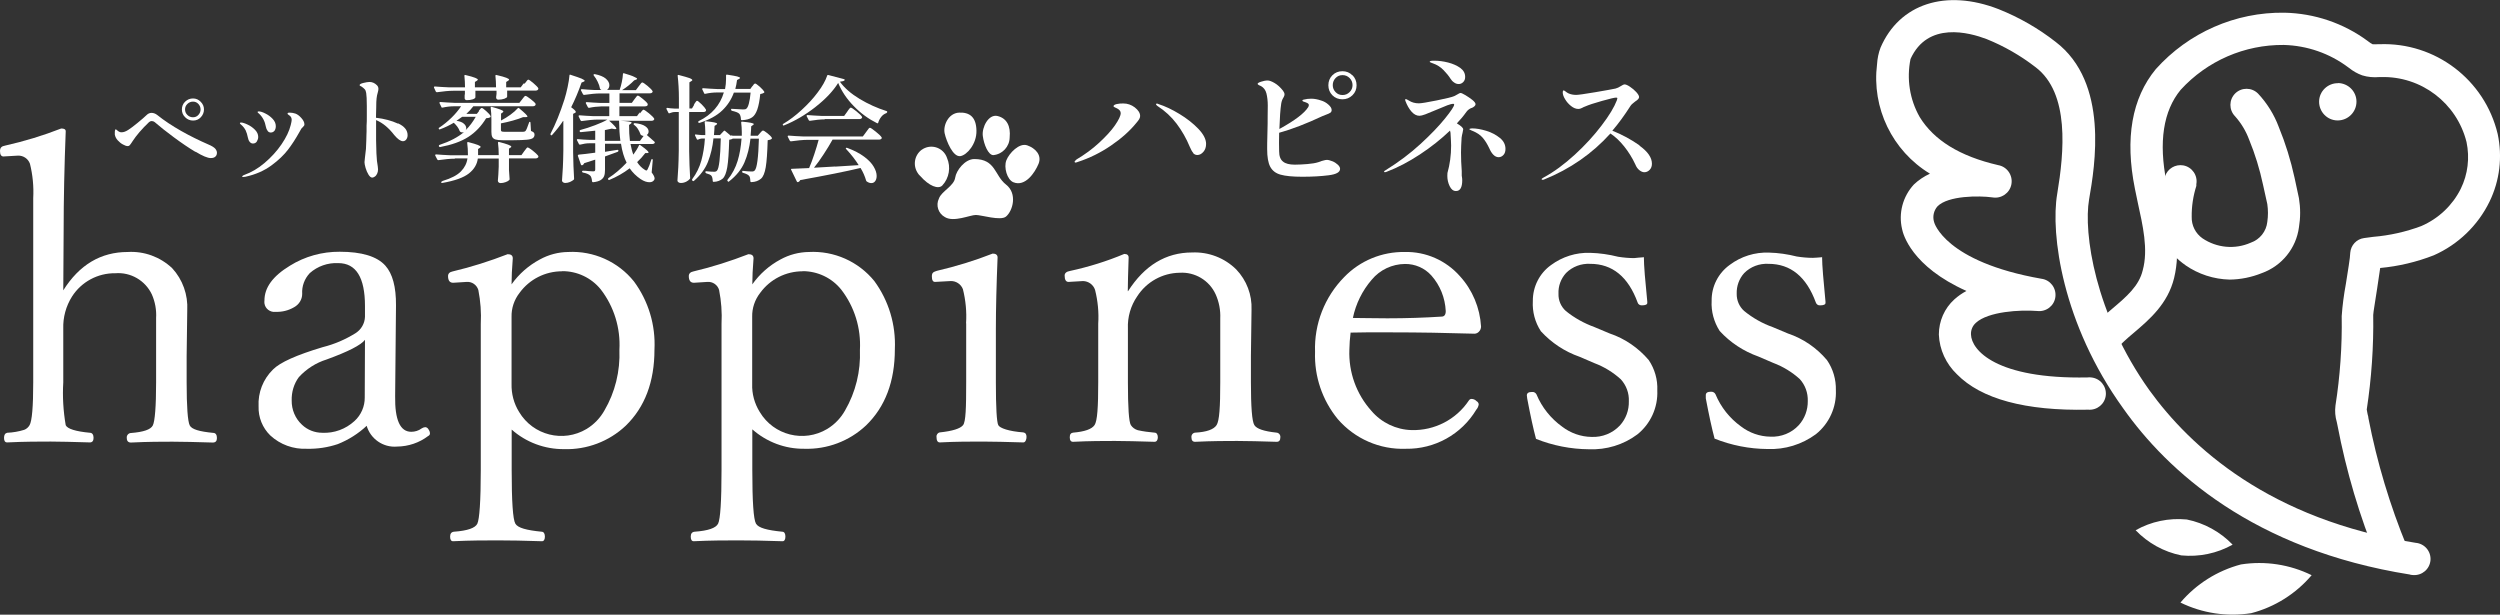
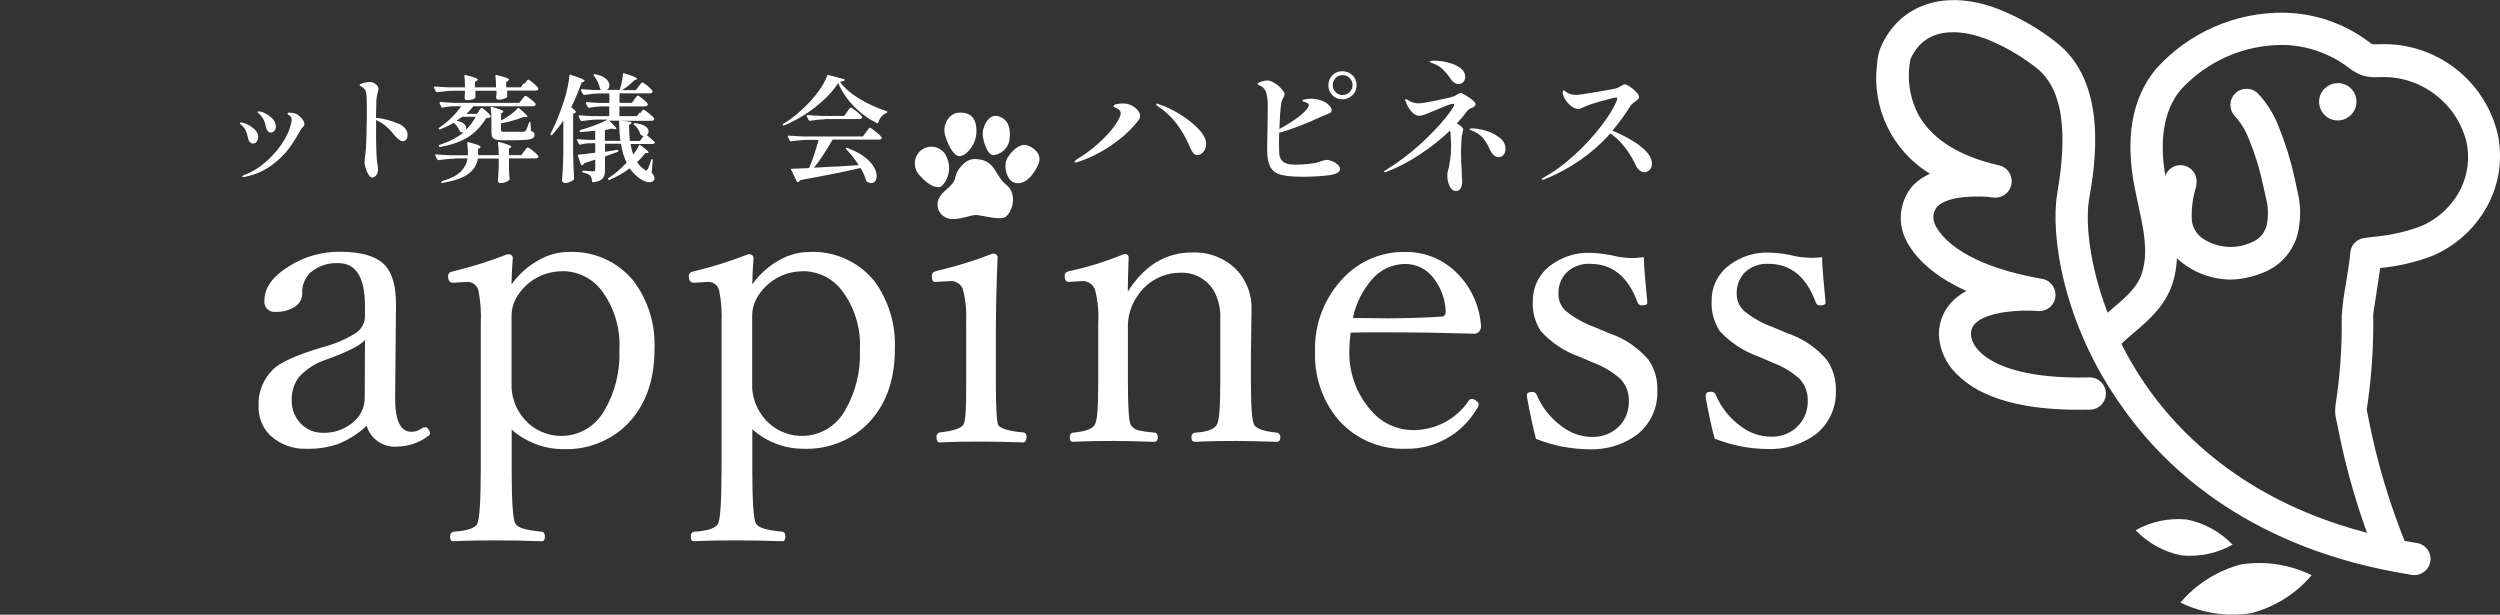
<svg xmlns="http://www.w3.org/2000/svg" id="_レイヤー_2" data-name="レイヤー 2" viewBox="0 0 204.67 50.32">
  <rect x="0" y="0" width="204.67" height="50.32" fill="#333333" stroke="none" />
  <defs>
    <style>
      .cls-1 {
        fill: #fff;
      }
    </style>
  </defs>
  <g id="_レイヤー_1-2" data-name="レイヤー 1">
    <g>
      <g>
-         <path class="cls-1" d="M16.01,12.44c-.57-.34-1.17-.75-1.79-1.21s-1.14-.87-1.54-1.22c-.09-.07-.18-.1-.26-.1s-.15.03-.22.09c-.59.56-1.03,1.08-1.34,1.55-.03.04-.07.12-.14.21-.07.1-.12.16-.15.17-.03.02-.07.03-.12.03-.1,0-.22-.04-.38-.13-.16-.08-.3-.2-.43-.34-.13-.14-.21-.3-.24-.47,0-.04,0-.1,0-.16,0-.08,0-.15.02-.2s.04-.08.06-.08c.01,0,.04.02.08.06s.08.07.12.1c.08.06.16.09.27.09.16,0,.34-.06.54-.19.15-.09.4-.28.76-.57.35-.29.6-.5.75-.65.12-.12.26-.18.41-.18s.32.06.47.18c.56.45,1.21.88,1.95,1.3.74.42,1.48.78,2.21,1.1.29.12.48.24.58.35.09.11.14.22.14.33,0,.15-.05.26-.14.33-.09.08-.21.11-.37.11-.25,0-.67-.17-1.24-.52ZM15.16,9.6c-.18-.17-.27-.39-.27-.64s.09-.47.27-.64c.18-.17.39-.26.64-.26s.45.09.63.27c.18.18.27.39.27.63s-.09.46-.26.64-.38.27-.63.27-.47-.09-.64-.26ZM16.24,9.41c.12-.13.18-.28.18-.45s-.06-.32-.18-.45c-.12-.13-.27-.19-.44-.19s-.33.06-.46.19c-.13.13-.19.27-.19.45s.06.32.19.45.28.19.46.19.32-.06.44-.19Z" />
        <path class="cls-1" d="M20.43,11.6c-.07-.09-.11-.21-.14-.35-.04-.21-.1-.41-.18-.58-.09-.17-.21-.33-.38-.47-.06-.04-.09-.08-.09-.11,0-.04.03-.06.09-.06.11,0,.29.05.52.16.23.1.44.25.62.43.18.18.27.38.27.59,0,.13-.04.25-.11.37-.07.11-.18.17-.32.17-.11,0-.2-.05-.27-.14ZM19.82,14.44s.06-.08.18-.12c.56-.2,1.12-.52,1.66-.98.54-.46,1.01-.97,1.39-1.53s.63-1.08.75-1.57c.05-.2.08-.34.08-.42,0-.15-.05-.26-.15-.34-.03-.03-.07-.06-.12-.09-.05-.03-.07-.06-.07-.09,0-.06.06-.08.18-.08.16,0,.32.03.47.08.16.06.32.18.48.36.16.18.25.35.25.51,0,.05,0,.09-.03.12-.02.03-.05.07-.1.12-.06.05-.11.1-.13.14-.06.1-.12.2-.17.3-.28.5-.58.97-.91,1.4-.33.43-.78.87-1.37,1.3-.59.43-1.29.74-2.12.92l-.17.02c-.07,0-.1-.02-.1-.05ZM21.91,10.71c-.07-.09-.12-.2-.14-.32-.08-.45-.27-.82-.58-1.1-.07-.04-.1-.08-.1-.11,0-.04.03-.06.09-.06.13,0,.31.05.54.17.23.11.43.26.6.44.17.18.26.38.26.6,0,.16-.04.28-.11.38-.08.09-.18.14-.3.14-.1,0-.19-.04-.26-.13Z" />
        <path class="cls-1" d="M32.59,10.1c.52.24.78.56.78.97,0,.14-.04.25-.11.35-.07.09-.16.14-.27.14-.2,0-.43-.17-.71-.5-.23-.3-.47-.55-.71-.75s-.5-.36-.78-.48v.12c0,.69,0,1.2,0,1.55.01.85.04,1.4.07,1.67.06.37.09.6.09.7,0,.14-.03.26-.08.36-.05.1-.11.18-.19.23-.08.05-.14.08-.2.08-.11,0-.21-.08-.31-.24s-.18-.35-.24-.55c-.06-.21-.09-.37-.09-.47,0-.04.01-.18.04-.41.04-.33.06-.56.08-.68.01-.19.02-.44.03-.75,0-.31.02-.54.02-.69v-.46c.02-.2.02-.48.02-.85v-.76c0-.52-.02-.88-.05-1.06-.02-.14-.06-.25-.13-.32-.07-.08-.16-.15-.28-.23-.02,0-.05-.02-.08-.04-.04-.02-.05-.04-.05-.06,0-.07.1-.13.31-.18.21-.05.37-.08.5-.08.23,0,.43.09.61.27.08.08.12.18.12.3,0,.08-.02.18-.05.28-.05.16-.08.32-.1.49-.02.17-.03.42-.03.76l-.02.83c.68.08,1.28.24,1.8.48Z" />
        <path class="cls-1" d="M42.96,6.84s.06-.08.1-.13c.03-.05.07-.09.1-.13.04-.04.07-.06.09-.06.05,0,.19.09.41.28s.36.33.41.42c0,.01,0,.03,0,.05,0,.04-.02.08-.07.11-.05.03-.11.04-.18.04h-2.3v.18c0,.07,0,.12,0,.17s0,.08,0,.1v.04c0,.06-.07.11-.22.17-.15.05-.31.08-.5.08-.09,0-.16-.05-.18-.14,0-.04,0-.07,0-.09l.03-.25v-.25h-1.73v.2c0,.08,0,.14,0,.18s0,.08,0,.1v.05c0,.06-.07.12-.21.17-.15.05-.31.07-.5.07-.09,0-.15-.05-.17-.14,0-.04,0-.07,0-.09,0-.03,0-.07,0-.11s0-.1.02-.17v-.26h-.92c-.4,0-.86.05-1.36.12h-.03s-.05-.02-.07-.05l-.15-.33s0-.02,0-.04c0-.03.02-.05.07-.05.33.03.72.05,1.16.07h1.31c0-.32-.02-.64-.05-.94,0-.06.03-.09.08-.07.39.09.65.17.8.23s.22.11.22.15c0,.03-.03.05-.08.09l-.16.1v.44h1.73c0-.32-.02-.64-.05-.94,0-.06.03-.09.08-.07.4.09.67.17.82.23s.22.11.22.15c0,.03-.03.05-.08.09l-.16.1v.44h1.19l.23-.31ZM37.26,12.99c-.41,0-.86.05-1.36.12h-.03s-.05-.02-.07-.05l-.17-.33s0-.02,0-.04c0-.03.02-.05.07-.05.35.03.73.05,1.16.07h1.45c0-.38-.02-.71-.06-1.01,0-.06.03-.08.08-.07.39.1.65.18.8.24.15.06.22.11.22.16,0,.02-.02.04-.07.08l-.14.09v.5h1.69c0-.38-.02-.71-.06-1.01,0-.06.03-.08.08-.07.67.17,1.01.3,1.01.39,0,.03-.02.05-.06.07l-.13.09v.53h1.02l.22-.31s.06-.08.1-.13c.03-.05.07-.09.1-.13.03-.04.06-.06.09-.06.04,0,.13.05.28.16.14.11.28.22.41.34.13.12.19.2.19.25,0,.05-.03.09-.08.11-.04.03-.1.04-.16.04h-2.17v.96c.02.27.03.51.05.72,0,.04,0,.07-.03.09-.05.06-.15.12-.29.17-.14.05-.28.08-.41.08-.08,0-.13-.02-.17-.06-.04-.04-.06-.08-.06-.13.03-.28.05-.67.07-1.15v-.67h-1.71c-.06.47-.3.88-.73,1.22s-1.15.6-2.18.78h-.03s-.05-.02-.07-.05v-.02s.05-.06.14-.1c.7-.21,1.19-.47,1.49-.78.3-.31.48-.66.53-1.06h-1.03ZM39.2,9.07s.04-.06.08-.1c.04-.04.06-.08.09-.1.03-.02.05-.03.08-.03.05,0,.17.09.36.26.19.17.31.3.35.4.02.03.01.06-.02.1-.06.04-.17.07-.34.08-.39.64-.87,1.15-1.46,1.53s-1.36.65-2.31.83h-.02s-.06-.02-.08-.06h0s0-.03,0-.05c0-.04.02-.06.06-.07.84-.28,1.5-.63,1.99-1.04-.04.01-.08.02-.11.02-.06,0-.12-.01-.17-.04-.01,0-.04-.03-.07-.08-.04-.11-.1-.23-.19-.35-.09-.12-.19-.23-.29-.32-.35.21-.73.39-1.13.54-.04.02-.08,0-.09-.04-.03-.04-.02-.08.03-.1.35-.23.68-.5,1-.81.32-.31.58-.63.79-.94h-.56c-.32,0-.64.04-.96.11-.05.01-.08,0-.09-.04l-.16-.33s0-.02,0-.04c0-.03.02-.05.07-.05.35.03.73.05,1.16.07h5.31l.22-.28s.06-.07.1-.13c.04-.05.08-.09.1-.12.03-.03.06-.04.08-.04.06,0,.2.09.42.26s.36.3.41.39c0,.01,0,.03,0,.05,0,.04-.02.08-.07.11-.05.03-.1.04-.17.04h-4.86c-.17.23-.36.43-.57.62h.86l.18-.23ZM37.84,9.56c-.17.12-.32.23-.47.33.28.04.48.12.61.24.13.11.19.24.19.37,0,.04-.01.09-.04.15.32-.32.59-.68.82-1.09h-1.11ZM41.03,9.86c.26-.13.51-.29.76-.47.25-.18.45-.36.6-.53.02-.04.06-.04.11,0,.25.21.43.37.53.47.1.1.15.17.15.21,0,.03-.04.05-.13.05h-.23c-.22.09-.5.19-.83.28-.33.09-.65.17-.98.23v.54c0,.06.02.1.06.12.04.02.12.03.26.03h.8c.39,0,.63,0,.7,0,.09,0,.16-.03.2-.08.06-.07.15-.29.28-.67,0-.04.03-.07.07-.07.03,0,.05.03.05.08l.04.67c.11.04.19.09.23.13.04.04.06.1.06.18,0,.12-.05.21-.14.28-.09.06-.26.11-.51.13s-.6.04-1.06.04h-.9c-.26,0-.45-.02-.58-.06-.13-.04-.22-.11-.27-.21-.05-.1-.07-.24-.07-.42v-1.01c0-.35-.02-.67-.06-.96,0-.06.03-.08.09-.07.63.17.95.29.95.38,0,.02-.02.04-.06.08l-.13.09v.58Z" />
        <path class="cls-1" d="M46.09,9.91c-.24.37-.54.75-.9,1.15-.03.03-.07.03-.1,0h0s-.04-.07-.02-.11c.41-.78.79-1.72,1.14-2.81.09-.3.18-.63.26-1.01.08-.38.13-.69.15-.95,0-.03,0-.04.02-.06s.04-.01.06,0c.44.14.75.25.92.32.17.08.25.14.25.18,0,.02-.03.04-.09.07l-.17.07c-.25.72-.53,1.39-.85,2.02.25.18.38.31.38.38,0,.02,0,.04-.02.05s-.04.03-.06.04l-.14.07v3.14c.01.79.04,1.51.08,2.17,0,.04-.01.07-.04.09-.07.06-.17.12-.3.18-.13.05-.26.08-.38.08-.08,0-.14-.02-.19-.06s-.08-.08-.08-.13c.02-.37.05-.73.07-1.09.02-.35.03-.81.04-1.38v-2.42ZM52.38,9.3s.05-.07.1-.13c.05-.06.09-.11.12-.14.03-.03.06-.05.08-.05.06,0,.2.1.44.29.23.19.38.34.43.43.02.03.02.06,0,.09-.04.07-.11.1-.23.1h-2.53c.61.03.92.08.92.15,0,.03-.02.05-.07.09l-.14.1c0,.48.02.92.07,1.31h.82l.3-.41c-.08-.01-.14-.03-.2-.07-.03-.01-.04-.04-.06-.08-.04-.13-.11-.26-.2-.41s-.21-.27-.33-.36c-.02-.01-.03-.03-.03-.05,0-.02,0-.03.01-.04.02-.03.06-.04.09-.04.38.04.66.12.85.25.19.13.28.27.28.43,0,.13-.05.22-.15.29.37.32.58.51.63.55.03.04.04.08.02.1-.04.06-.11.09-.22.09h-1.76c.06.32.13.61.23.87.2-.28.36-.53.46-.76.03-.05.07-.06.11-.02.25.18.43.32.53.41s.15.16.15.19c0,.03-.03.05-.09.05h-.18c-.21.28-.43.52-.67.74.17.27.38.48.64.64.05.03.09.05.11.05.04,0,.08-.04.11-.1.09-.17.19-.43.3-.78.01-.04.03-.06.06-.06.04,0,.06.03.06.09l-.09,1.01c.16.21.24.37.24.49,0,.03,0,.06-.02.09,0,.01-.02.04-.05.08-.09.1-.21.14-.35.14-.22,0-.46-.08-.73-.26-.35-.24-.65-.53-.89-.88-.51.39-1.06.7-1.66.95-.05.02-.08,0-.1-.03v-.02s-.02-.08.02-.1c.52-.33,1.01-.75,1.49-1.26-.21-.42-.37-.94-.46-1.55h-1.31v.66l.55-.09c.2-.03.36-.05.46-.07h.02s.03,0,.05.02.02.02.02.04h0c0,.05-.02.08-.06.1l-.85.31-.19.07v1.09c0,.21-.02.38-.07.51s-.14.24-.28.33c-.14.09-.35.15-.62.18h-.02s-.07-.02-.07-.07c-.02-.23-.07-.39-.15-.47-.11-.11-.31-.2-.59-.25-.05-.01-.08-.04-.08-.08,0-.04.02-.07.06-.07.14,0,.3,0,.49.03l.36.02c.07,0,.12-.01.14-.04s.03-.07.03-.12v-.8l-.9.29c-.04.09-.1.15-.17.17,0,0-.02,0-.04,0-.03,0-.04-.02-.06-.05l-.25-.72v-.04s.01-.04.06-.06c.31-.02.76-.08,1.36-.16v-.77h-.46c-.25,0-.51.04-.77.11-.05.01-.08,0-.1-.04l-.17-.33v-.04s.02-.05.07-.04c.3.03.61.05.93.06h.5v-.75c-.32.04-.72.08-1.19.12-.05,0-.08-.02-.08-.07h0s0-.03,0-.05c0-.03.02-.05.06-.06.38-.1.78-.23,1.2-.39s.76-.31,1.01-.46h-.76c-.39,0-.84.05-1.34.12h-.03s-.05-.02-.07-.05l-.16-.33s0-.02,0-.04c0-.03.02-.05.07-.05.35.03.73.05,1.16.07h1.28v-.8h-.62c-.36.01-.71.05-1.03.12h-.03s-.05-.02-.07-.05l-.17-.33s0-.02,0-.04c0-.03.02-.05.07-.05.35.03.73.05,1.16.07h.7v-.78h-.74c-.39,0-.83.05-1.32.12h-.03s-.05-.02-.07-.05l-.17-.33s0-.02,0-.04c0-.03.02-.05.08-.05.3.03.65.05,1.04.07h.56s-.04-.03-.06-.04c-.02-.01-.04-.04-.06-.08-.03-.18-.09-.36-.19-.56-.09-.19-.2-.36-.32-.51-.03-.04-.03-.07,0-.09.03-.02.06-.02.09-.02.4.08.7.2.9.37.19.17.29.35.29.53s-.07.31-.2.39h1.04c.07-.2.13-.41.18-.65s.08-.46.09-.65c.01-.06.04-.08.09-.06.4.12.68.21.83.29.16.07.24.12.24.16,0,.03-.03.05-.08.07l-.16.06c-.27.28-.6.55-.99.8h1.13l.23-.31s.06-.08.1-.13c.04-.05.07-.09.1-.13.04-.04.07-.06.09-.06.06,0,.2.09.43.28s.36.33.41.42c.02.03.02.06,0,.09-.04.07-.11.1-.22.1h-2.48v.78h1.01l.21-.29s.06-.08.1-.13.07-.1.1-.13.05-.04.08-.04c.06,0,.19.09.41.27s.35.31.4.41v.04c0,.05-.01.09-.06.12-.05.03-.11.04-.18.04h-2.08v.8h1.44l.23-.32ZM49.88,9.89c.39.35.58.57.58.64,0,.04-.05.05-.14.04l-.24-.04c-.25.06-.43.1-.56.12v.88h1.27c-.06-.45-.1-1-.11-1.65h-.8Z" />
-         <path class="cls-1" d="M56.8,8.58s.05-.08.09-.14.07-.11.1-.14c.03-.03.05-.05.08-.05.05,0,.17.1.37.29.19.19.31.34.36.44,0,.03,0,.06,0,.09-.04.07-.11.1-.22.1h-1.16v3.21c.01.78.04,1.51.08,2.18,0,.04,0,.07-.03.09-.06.08-.16.16-.3.23-.15.07-.29.1-.43.1-.08,0-.15-.02-.2-.06s-.08-.08-.08-.13c.03-.37.05-.73.07-1.09.02-.35.03-.81.04-1.38v-3.15h-.31c-.15,0-.29.04-.45.1-.04.02-.08,0-.09-.04l-.16-.31v-.04s.02-.06.07-.05c.13.03.33.04.61.06h.34v-.83c0-.7-.04-1.31-.1-1.85v-.02c0-.05.03-.07.09-.05.42.11.71.19.87.25.16.06.24.12.24.17,0,.02-.03.05-.08.08l-.16.1v2.14h.21l.19-.32ZM59.94,11.11h.79c0-.06,0-.16,0-.3,0-.26-.02-.51-.05-.77,0-.06.03-.09.08-.08.63.06.95.12.95.2,0,.03-.02.05-.07.08l-.14.1c0,.15-.02.41-.05.77h.59l.18-.21s.05-.05.08-.09c.03-.04.06-.07.09-.09s.05-.03.08-.03c.06,0,.18.08.37.23.19.15.3.27.35.36.02.03.01.06-.02.09-.07.06-.18.09-.32.11-.03,1-.08,1.74-.16,2.21-.08.47-.21.79-.39.94-.2.17-.46.27-.79.28-.05,0-.08-.03-.08-.08,0-.11-.02-.21-.03-.28s-.05-.13-.09-.17c-.07-.08-.23-.16-.48-.23-.04,0-.07-.04-.07-.08h0c0-.07.03-.09.08-.08.27.03.5.05.69.05.07,0,.12,0,.16-.02.04-.01.07-.03.1-.07.18-.18.3-1.05.34-2.6h-.69c-.08.71-.24,1.36-.49,1.94s-.67,1.1-1.26,1.56c-.03.04-.07.04-.1,0l-.03-.03s-.03-.07,0-.1c.39-.47.66-.99.83-1.55.17-.56.27-1.16.32-1.82h-.72c-.06.04-.16.08-.29.09-.03,1.04-.08,1.79-.16,2.25-.08.46-.2.77-.37.93-.19.16-.44.26-.74.27-.05,0-.08-.03-.08-.08-.01-.21-.05-.35-.11-.42-.06-.08-.2-.14-.42-.2-.04-.02-.07-.05-.07-.08v-.02c0-.06.03-.08.08-.07.28.03.48.04.62.04.06,0,.11,0,.15-.02.04-.01.07-.04.1-.07.17-.18.27-1.06.31-2.64h-.6c-.07.7-.22,1.33-.45,1.92-.23.58-.62,1.1-1.15,1.56-.04.03-.07.03-.1,0l-.04-.04s-.03-.07,0-.1c.35-.47.6-.98.75-1.53.15-.55.25-1.15.29-1.8h-.25c-.11.01-.22.04-.31.09-.05.02-.09,0-.1-.03l-.15-.31s0-.03,0-.05c0-.03.02-.04.07-.03.11.02.27.03.49.05h.28c0-.06,0-.16,0-.29,0-.27-.02-.52-.05-.76,0-.06.03-.09.09-.08.62.06.93.12.93.2,0,.03-.02.05-.07.09l-.14.09c0,.13-.02.38-.05.75h.49l.32-.34s.07-.05.1,0l.5.42v-.04s.03-.03.08-.03ZM61.58,7.08s.05-.05.08-.1c.03-.05.06-.09.09-.11s.05-.03.08-.03c.05,0,.17.09.37.26.19.17.31.31.37.41.02.04,0,.07-.03.09-.08.05-.18.08-.3.1-.05.52-.13.94-.24,1.26-.11.31-.25.53-.43.65-.2.14-.47.21-.83.23-.05,0-.08-.03-.08-.08-.01-.21-.06-.36-.14-.45-.1-.1-.3-.17-.6-.24-.04-.02-.07-.05-.07-.09,0-.06.03-.08.08-.07.49.03.78.05.89.05.08,0,.13,0,.17-.01.04,0,.08-.03.11-.05.08-.06.15-.2.21-.43.06-.23.11-.53.14-.89h-1.37c-.2.56-.52,1.05-.96,1.47-.44.42-1.06.76-1.85,1.01h-.03s-.06-.01-.08-.04c0,0,0-.02,0-.04,0-.03.02-.05.05-.07,1.06-.52,1.74-1.3,2.05-2.34h-.56c-.32,0-.64.04-.96.11-.05.01-.08,0-.09-.04l-.16-.33s0-.02,0-.04c0-.03.02-.05.07-.05.35.03.73.05,1.16.07h.64c.05-.27.08-.54.08-.82,0-.13,0-.23,0-.28,0-.06.03-.09.08-.08.41.06.68.11.84.15.15.04.23.09.23.12,0,.02-.03.04-.08.08l-.17.09c-.03.25-.08.5-.14.73h1.23l.17-.24Z" />
        <path class="cls-1" d="M66.76,8.76c-.82.64-1.68,1.15-2.58,1.51-.04.02-.08,0-.09-.04-.02-.04,0-.07.03-.09.51-.3,1.01-.68,1.51-1.14.5-.46.94-.93,1.31-1.43.38-.5.64-.96.78-1.38,0-.04.04-.06.09-.05l1.29.34s.04.02.05.03,0,.04,0,.06c-.06.06-.19.1-.39.12.38.52.92.99,1.62,1.41.7.42,1.43.75,2.19.99.04,0,.07.03.07.08h0s-.04.08-.07.09c-.17.06-.31.16-.42.3s-.2.3-.25.48c0,.03-.02.04-.03.05s-.04,0-.06,0c-.7-.35-1.34-.81-1.91-1.4-.57-.58-1-1.22-1.28-1.9-.41.66-1.03,1.32-1.85,1.96ZM68.38,13.64c.61-.03,1.25-.07,1.92-.12-.28-.45-.63-.89-1.03-1.32-.04-.04-.04-.07,0-.09.03-.02.06-.02.1,0,.56.21,1.02.45,1.38.72s.62.54.78.82c.16.27.24.52.24.75,0,.18-.04.32-.12.43-.08.11-.19.16-.32.16-.11,0-.23-.04-.35-.12-.03-.01-.05-.04-.07-.08-.1-.35-.25-.7-.46-1.04-1.17.28-2.81.61-4.93.99-.04.08-.1.14-.19.17,0,0-.02,0-.03,0-.03,0-.05-.02-.07-.06l-.46-.95c-.03-.06,0-.08.05-.08.38-.01.85-.03,1.42-.06.15-.34.29-.73.43-1.15.14-.43.26-.81.35-1.16h-.9c-.4,0-.86.05-1.36.12h-.03s-.05-.02-.07-.05l-.17-.33s0-.02,0-.04c0-.03.02-.05.07-.05.35.03.73.05,1.16.07h4.92l.26-.35s.06-.08.11-.15c.05-.07.09-.12.12-.16.03-.03.06-.05.09-.05.06,0,.22.11.48.32s.43.37.48.47c.01.03.02.05,0,.08-.04.07-.12.1-.24.1h-3.78c-.21.39-.46.78-.73,1.2s-.53.78-.79,1.1c.54-.03,1.12-.06,1.74-.1ZM67.53,9.77c-.36,0-.77.05-1.22.12h-.03s-.05-.02-.07-.05l-.17-.33s0-.02,0-.04c0-.03.02-.05.07-.05.35.03.73.05,1.16.07h1.84l.24-.33s.05-.08.1-.15c.05-.07.09-.12.12-.15.03-.03.06-.05.08-.05.06,0,.21.1.46.3.25.2.4.35.46.45.01.03.02.06,0,.08-.04.08-.12.11-.24.11h-2.8Z" />
      </g>
      <g>
        <path class="cls-1" d="M87.96,13.26s.06-.12.18-.21c.67-.4,1.29-.85,1.84-1.36s.99-.98,1.3-1.43c.31-.45.47-.78.47-1,0-.15-.1-.28-.29-.38-.08-.03-.15-.07-.21-.1s-.09-.06-.09-.08c0-.08.09-.14.26-.18.17-.04.35-.05.54-.05.35,0,.66.11.94.32.29.23.44.46.44.71,0,.09-.03.17-.08.26s-.13.18-.22.29c-.54.67-1.24,1.29-2.09,1.87-.85.58-1.76,1.03-2.72,1.34-.08.03-.14.05-.18.05-.05,0-.07-.02-.07-.05ZM97.69,12.52c-.1-.11-.19-.28-.28-.49-.29-.7-.65-1.33-1.08-1.9s-.95-1.05-1.58-1.46c-.07-.06-.11-.1-.11-.13,0-.04.02-.06.07-.06.04,0,.08.01.13.04.54.17,1.11.44,1.72.81s1.13.78,1.55,1.22c.42.44.63.85.63,1.23,0,.26-.07.48-.22.65-.15.17-.31.26-.5.26-.14,0-.26-.06-.35-.17Z" />
        <path class="cls-1" d="M109.08,13.2c.17.07.32.17.44.28s.19.23.19.34c0,.28-.31.45-.94.53s-1.34.12-2.15.12-1.38-.06-1.78-.17c-.4-.11-.68-.33-.85-.65s-.25-.8-.25-1.45c0-.2,0-.62.02-1.27.02-.58.02-1.05.02-1.41,0-.23.01-.52.01-.88,0-.38-.04-.71-.11-.99-.07-.28-.22-.47-.44-.6-.02,0-.08-.03-.16-.07-.08-.04-.12-.08-.12-.12,0-.05.09-.11.28-.17s.36-.1.54-.1c.14,0,.33.07.57.21.24.14.47.35.69.63.08.11.12.21.12.29,0,.06-.01.11-.04.17s-.05.09-.05.1c-.09.14-.15.3-.18.49-.07.46-.12,1.16-.15,2.08,1.26-.69,2.05-1.29,2.36-1.79.03-.06.05-.11.05-.16,0-.07-.03-.12-.1-.16-.06-.04-.17-.08-.32-.13-.03,0-.06-.02-.08-.04-.02-.02-.03-.04-.03-.05,0-.03.03-.06.09-.07.23-.06.44-.08.64-.08.25,0,.52.05.81.15.21.06.41.17.59.33s.27.3.27.45c0,.1-.04.17-.11.22s-.19.1-.35.16l-.28.11c-1.32.62-2.51,1.08-3.56,1.37,0,.19-.01.46-.01.83,0,.32,0,.56.01.69,0,.4.11.68.32.84.2.17.53.25.97.25.32,0,.66-.02,1.03-.05s.66-.08.88-.15c.15-.05.25-.08.28-.1.03,0,.1-.03.19-.05.09-.03.18-.04.25-.04.11,0,.25.04.43.11ZM110.73,6.16c.22.23.33.5.33.82s-.11.6-.34.82c-.23.22-.5.33-.82.33s-.6-.11-.82-.33-.33-.5-.33-.82.11-.6.33-.82.5-.33.82-.33.6.11.82.34ZM110.49,7.54c.16-.16.24-.35.24-.57s-.08-.42-.24-.58-.35-.24-.58-.24-.42.08-.57.24-.23.35-.23.58.08.41.23.57.34.24.57.24.42-.08.58-.24Z" />
        <path class="cls-1" d="M120.48,8.83c-.19.08-.33.19-.43.33-.24.34-.5.65-.78.94.35.21.52.37.52.49,0,.04-.02.13-.05.27-.04.14-.06.27-.08.4-.03.47-.05.88-.05,1.22,0,.5.02,1.01.06,1.53v.37c.03.16.04.29.04.38,0,.58-.17.88-.51.88-.22,0-.39-.13-.52-.4-.13-.27-.19-.55-.19-.84,0-.11,0-.19.01-.24.2-.71.3-1.45.3-2.24,0-.2-.02-.54-.05-1.05l-.04-.18c-.73.7-1.55,1.35-2.46,1.95-.91.6-1.82,1.08-2.72,1.42-.06.02-.11.04-.15.04-.05,0-.07-.02-.07-.05s.05-.08.15-.13c1.05-.65,1.99-1.36,2.83-2.13.84-.77,1.51-1.47,2.01-2.09.5-.62.75-1,.75-1.14,0-.04-.02-.06-.06-.06-.12,0-.29.04-.5.12-.21.08-.52.21-.92.38-.37.16-.67.28-.88.36-.21.08-.38.12-.48.12-.24,0-.46-.12-.66-.35s-.36-.52-.49-.86c-.02-.05-.02-.08-.02-.11,0-.03.02-.05.05-.05s.12.04.25.12c.23.15.5.23.82.23.19,0,.68-.08,1.47-.24.79-.16,1.27-.28,1.42-.35.04-.02.13-.06.28-.15.11-.07.19-.11.24-.11.06,0,.2.06.4.18.2.12.39.25.57.39.17.14.26.26.26.35,0,.11-.11.22-.33.32ZM117.17,5.13s-.08-.03-.1-.04c-.02-.01-.02-.03-.02-.04,0-.06.12-.08.38-.08.36,0,.74.05,1.13.15.39.1.72.25.99.44.27.2.4.44.4.74,0,.17-.05.31-.16.42-.11.11-.23.16-.37.16-.13,0-.26-.04-.38-.13-.12-.08-.22-.19-.3-.32-.13-.21-.32-.44-.56-.69-.24-.25-.54-.44-.89-.56-.02,0-.06-.02-.11-.04ZM121.68,10.71c.43.13.8.33,1.11.58.31.25.46.55.46.9,0,.2-.05.37-.16.49s-.24.19-.4.19-.3-.07-.43-.2-.24-.31-.33-.52c-.17-.36-.35-.65-.55-.88-.2-.23-.47-.41-.84-.56-.02,0-.05-.02-.11-.05s-.09-.04-.11-.05c-.02-.01-.02-.03-.02-.04,0-.02.02-.03.07-.04.04-.01.09-.02.14-.02.35,0,.74.07,1.17.2Z" />
        <path class="cls-1" d="M134.23,11.93c.68.49,1.01.98,1.01,1.47,0,.21-.06.38-.19.51s-.27.19-.43.19c-.14,0-.27-.06-.41-.17s-.25-.27-.33-.47c-.25-.54-.56-1.03-.91-1.47-.36-.45-.73-.8-1.13-1.06-1.49,1.65-3.3,2.91-5.44,3.77-.05.02-.09.02-.12.02-.05,0-.07-.02-.07-.05s.05-.08.15-.13c.87-.47,1.72-1.1,2.57-1.88.85-.78,1.58-1.58,2.2-2.4.62-.81,1.03-1.5,1.24-2.05.02-.07.04-.13.04-.16,0-.04-.03-.06-.1-.06-.13,0-.51.09-1.15.27-.64.18-1.1.33-1.39.46-.07.02-.15.06-.26.12s-.21.08-.29.08c-.2,0-.4-.08-.6-.24-.2-.16-.36-.34-.49-.56-.13-.21-.19-.4-.19-.55,0-.11.03-.17.08-.17.02,0,.07.03.15.09.07.06.15.11.23.15.19.09.41.13.64.13.16,0,.68-.07,1.56-.22.88-.15,1.43-.25,1.66-.3.13-.03.28-.1.45-.21.14-.09.23-.13.28-.13.11,0,.26.06.45.19.2.13.37.28.52.44.15.17.23.3.23.41,0,.06-.03.11-.08.17s-.13.12-.24.19c-.07.06-.15.12-.22.18-.07.06-.13.12-.17.19-.48.75-.97,1.43-1.48,2.02.8.32,1.54.72,2.22,1.2Z" />
      </g>
      <g>
        <path class="cls-1" d="M194.63,45.81c-1.46-3.55-2.55-7.24-3.27-11.01l-.05-.24c-.13-.44-.17-.9-.11-1.36.38-2.42.55-4.87.51-7.32.06-.88.18-1.76.34-2.63.15-.97.36-2.18.36-2.56.05-.62.52-1.12,1.13-1.2l.75-.1c1.34-.11,2.67-.41,3.93-.88,1.41-.61,2.56-1.69,3.24-3.06.58-1.18.74-2.53.47-3.82-.8-3.2-3.72-5.42-7.02-5.32h-.12c-.47.04-.95,0-1.4-.14-.39-.14-.76-.35-1.08-.61l-.07-.05c-1.52-1.14-3.36-1.78-5.27-1.83-3.21-.03-6.27,1.3-8.44,3.67-1.43,1.73-1.82,4.28-1.16,7.58.07.36.15.71.22,1.08.46,2.08.96,4.44.4,6.75-.52,2.12-2.02,3.4-3.34,4.52-.5.41-.97.85-1.42,1.31-.5.53-1.33.56-1.87.06s-.56-1.33-.06-1.87c.52-.53,1.06-1.03,1.63-1.51,1.17-.99,2.18-1.85,2.49-3.14.47-1.72,0-3.68-.41-5.57-.08-.38-.16-.75-.23-1.11-.83-4.12-.25-7.41,1.71-9.79,2.68-2.99,6.52-4.68,10.53-4.62,2.45.05,4.83.85,6.81,2.31l.08.06c.1.08.21.15.32.21.14.01.29.01.43,0h.13c4.57-.18,8.63,2.9,9.69,7.35.4,1.87.17,3.82-.67,5.54-.95,1.95-2.57,3.51-4.56,4.39-1.41.55-2.88.9-4.39,1.04-.06.46-.15,1.02-.25,1.69-.12.83-.32,1.96-.32,2.15.04,2.59-.14,5.19-.53,7.75.02.13.04.25.07.38.03.11.07.23.07.34.7,3.61,1.76,7.13,3.16,10.53,0,.02.02.04.03.06.26.67-.07,1.43-.75,1.69-.16.07-.33.1-.5.11-.54,0-1.02-.33-1.22-.83Z" />
        <path class="cls-1" d="M191.41,6.81c-.84-.01-1.54.66-1.55,1.5-.01.84.66,1.54,1.5,1.55,0,0,.01,0,.02,0,.85,0,1.54-.69,1.54-1.54,0-.83-.67-1.5-1.5-1.52Z" />
        <path class="cls-1" d="M178.91,21.7c-1.26-.84-2.05-2.23-2.11-3.74-.04-1.15.11-2.3.45-3.4v-.13c.21-.63.84-1,1.49-.89.72.13,1.2.82,1.07,1.54v.14c-.26.82-.39,1.67-.38,2.53-.02.7.31,1.36.88,1.76,1.17.79,2.66.93,3.95.36.75-.26,1.28-.93,1.36-1.71.07-.48.07-.97,0-1.45l-.35-1.58c-.27-1.27-.65-2.51-1.14-3.7-.26-.7-.65-1.35-1.15-1.91h0c-.51-.52-.51-1.35.01-1.87.52-.51,1.35-.51,1.87.01.74.79,1.32,1.72,1.7,2.74.55,1.34.98,2.73,1.29,4.15l.36,1.68c.13.79.13,1.59,0,2.38-.23,1.72-1.4,3.16-3.04,3.75-.84.34-1.73.52-2.63.53-1.3-.03-2.56-.44-3.63-1.18Z" />
        <path class="cls-1" d="M197.32,47.04c-12.87-2.04-19.9-8.51-23.5-13.61-4.99-6.92-5.96-14.29-5.4-17.56.57-3.43,1.03-8.23-1.76-10.36-1.23-.95-2.58-1.73-4.02-2.31-1.42-.54-4.83-1.47-6.23,1.63-.33,1.62-.07,3.31.75,4.75,1.16,1.89,3.27,3.21,6.43,3.94.73.13,1.21.83,1.08,1.56-.13.73-.83,1.21-1.56,1.08-1.08-.15-3.62-.15-4.49.73-.31.35-.42.84-.28,1.29,0,.04.88,3.25,8.78,4.64h0c.73.09,1.24.76,1.15,1.49s-.76,1.24-1.49,1.15c-1.4-.11-4.01.04-5.02.97-.27.24-.42.59-.4.96.04,1.27,2.05,3.66,9.54,3.51.1-.01.2-.02.3,0,.73.07,1.26.71,1.2,1.44-.07.73-.71,1.26-1.44,1.2-5.15.11-8.77-.88-10.75-2.9-.89-.85-1.43-2.01-1.48-3.25,0-1.1.46-2.15,1.27-2.88.3-.27.63-.5.99-.69-4.5-2.01-5.19-4.65-5.27-5.06-.31-1.31.06-2.68.97-3.66.38-.36.83-.66,1.31-.88-3.08-1.87-4.78-5.38-4.33-8.96.03-.47.12-.93.29-1.37h0c1.55-3.58,5.33-4.82,9.66-3.14,1.68.67,3.25,1.57,4.67,2.68,4.38,3.34,3.21,10.17,2.74,12.89s.46,9.36,4.93,15.62c3.36,4.65,9.82,10.6,21.8,12.5.73.06,1.27.69,1.22,1.42-.06.73-.69,1.27-1.42,1.22l-.21-.02Z" />
        <path class="cls-1" d="M178.51,49.33c1.29-1.52,3.02-2.61,4.95-3.12,1.98-.31,4,0,5.79.88-1.29,1.52-3.02,2.61-4.95,3.11-1.97.31-4,.01-5.79-.87Z" />
        <path class="cls-1" d="M174.84,43.41c1.27-.72,2.73-1.02,4.19-.88,1.43.29,2.74,1.01,3.75,2.06-1.28.72-2.74,1.02-4.2.88-1.43-.29-2.73-1.01-3.74-2.06Z" />
      </g>
      <g>
-         <path class="cls-1" d="M5.18,23.77c1.32-2.1,3.08-3.14,5.28-3.14,1.34-.08,2.65.4,3.63,1.32.87.94,1.31,2.19,1.24,3.46l-.05,3.74v2.16c0,1.98.09,3.18.25,3.51s.79.51,1.93.62c.2,0,.3.17.3.42s-.11.37-.34.37c-1.37-.04-2.48-.07-3.3-.07s-1.98,0-3.4.07c-.22,0-.34-.12-.34-.37-.03-.2.12-.39.32-.41,0,0,.01,0,.02,0,1.02-.08,1.62-.28,1.79-.62s.27-1.54.27-3.51v-5.28c.04-.66-.08-1.33-.35-1.94-.54-1.14-1.73-1.83-2.99-1.73-1.43-.02-2.77.7-3.54,1.9-.5.79-.75,1.71-.72,2.64v4.39c-.07,1.17,0,2.35.2,3.51.14.3.81.51,1.98.62.2,0,.3.17.3.42s-.11.37-.3.37c-1.42-.04-2.49-.07-3.2-.07-.92,0-2.11,0-3.57.07-.18,0-.26-.12-.26-.37s.09-.38.26-.42c.47-.02.94-.1,1.39-.24.19-.07.34-.21.44-.38.2-.34.3-1.51.3-3.51v-15.08c.05-.95-.04-1.9-.27-2.82-.15-.41-.54-.67-.97-.66l-1.2.07c-.18,0-.28-.15-.28-.44s.14-.4.42-.45c1.56-.35,3.1-.82,4.59-1.4.25,0,.37.07.37.23-.11,2.82-.17,5.54-.17,8.15l-.03,4.88Z" />
        <path class="cls-1" d="M30.03,34.85c-.69.65-1.5,1.16-2.38,1.51-.81.27-1.66.4-2.52.38-1.11.05-2.19-.34-3-1.09-.64-.62-.99-1.49-.96-2.38-.06-1.13.37-2.23,1.18-3.02.57-.58,1.93-1.19,4.07-1.83.96-.24,1.87-.63,2.71-1.16.45-.29.73-.79.75-1.32v-.88c0-2.35-.73-3.52-2.19-3.52-.85-.04-1.69.25-2.33.82-.43.46-.66,1.07-.62,1.7,0,.46-.26.87-.66,1.09-.46.27-.98.4-1.51.38-.44.06-.86-.25-.92-.69-.01-.08-.01-.16,0-.24,0-1.04.66-1.98,2.09-2.85,1.22-.76,2.64-1.15,4.07-1.14,1.81,0,3.06.38,3.74,1.14.59.66.88,1.74.87,3.25l-.07,7.43c-.03,1.95.41,2.92,1.32,2.92.3,0,.6-.09.84-.27.09-.06.19-.1.3-.11.11,0,.22.08.27.18.07.1.12.21.12.34,0,.09-.06.17-.14.2-.73.56-1.63.86-2.55.87-1.14.1-2.19-.63-2.5-1.73ZM29.89,27.81c-.33.44-1.39.98-3.15,1.62-.87.27-1.65.77-2.27,1.44-.41.55-.61,1.23-.59,1.92-.01.75.29,1.47.84,1.98.45.43,1.05.66,1.66.66.97.05,1.92-.3,2.64-.96.54-.49.85-1.2.84-1.93l.02-4.74Z" />
        <path class="cls-1" d="M41.89,35.14v3.34c0,2.58.1,4.04.3,4.39s.92.54,2.15.66c.18,0,.27.17.27.4s-.08.38-.24.38c-1.47-.05-2.67-.07-3.59-.07-1.03,0-2.26,0-3.69.07-.16,0-.24-.13-.24-.38s.11-.38.32-.4c1.1-.08,1.74-.3,1.91-.66s.28-1.84.28-4.39v-11.96c.05-.93-.02-1.86-.2-2.78-.13-.42-.53-.7-.97-.66l-1.09.07c-.28,0-.42-.18-.42-.55,0-.2.13-.33.38-.38,1.53-.36,3.03-.84,4.5-1.41.28,0,.42.11.42.34-.07.85-.1,1.56-.1,2.13.6-.85,1.4-1.55,2.32-2.04.71-.39,1.5-.6,2.31-.61,2.08-.11,4.09.79,5.39,2.41,1.19,1.61,1.78,3.58,1.68,5.58,0,2.64-.79,4.72-2.36,6.24-1.36,1.28-3.18,1.97-5.05,1.91-1.58.01-3.11-.56-4.29-1.61ZM46.01,22.21c-1.37,0-2.66.65-3.47,1.76-.44.56-.68,1.26-.66,1.98v5.48c-.02.81.19,1.61.62,2.3,1.14,1.91,3.61,2.53,5.52,1.39.61-.37,1.11-.89,1.46-1.51.88-1.5,1.3-3.23,1.23-4.97.1-1.78-.44-3.54-1.53-4.95-.77-.95-1.94-1.5-3.16-1.49Z" />
        <path class="cls-1" d="M61.59,35.14v3.34c0,2.58.1,4.04.3,4.39s.92.54,2.15.66c.18,0,.26.17.26.4s-.08.38-.23.38c-1.48-.05-2.64-.07-3.59-.07-1.03,0-2.26,0-3.69.07-.16,0-.24-.13-.24-.38s.11-.38.32-.4c1.11-.08,1.74-.3,1.92-.66s.28-1.84.28-4.39v-11.96c.05-.93-.02-1.87-.2-2.78-.12-.42-.53-.7-.97-.66l-1.09.07c-.28,0-.42-.18-.42-.55,0-.2.13-.33.38-.38,1.53-.36,3.03-.84,4.5-1.41.28,0,.42.11.42.34-.07.85-.1,1.56-.1,2.13.6-.85,1.39-1.55,2.31-2.04.71-.39,1.51-.6,2.32-.61,2.07-.11,4.06.78,5.36,2.38,1.18,1.61,1.77,3.58,1.68,5.58,0,2.64-.79,4.72-2.36,6.24-1.36,1.28-3.18,1.97-5.05,1.91-1.57.02-3.08-.55-4.26-1.59ZM65.71,22.21c-1.37,0-2.66.65-3.47,1.76-.44.56-.68,1.26-.66,1.98v5.48c-.03.81.19,1.61.62,2.3,1.14,1.91,3.61,2.53,5.52,1.39.61-.37,1.11-.89,1.46-1.51.87-1.5,1.29-3.22,1.22-4.95.1-1.78-.44-3.54-1.53-4.95-.77-.96-1.93-1.51-3.16-1.51h0Z" />
        <path class="cls-1" d="M79.09,26.47c.06-.94-.03-1.89-.26-2.8-.16-.41-.57-.68-1.01-.66l-1.27.07c-.18,0-.26-.15-.26-.46s.14-.36.42-.45c1.55-.36,3.08-.83,4.56-1.41.26,0,.4.11.4.32-.09,2.2-.14,4.17-.14,5.9v4.29c0,2.11.07,3.3.2,3.54s.85.5,2.05.59c.18.03.26.16.26.37s-.09.45-.26.45c-1.37-.04-2.49-.07-3.34-.07-1,0-2.17,0-3.5.07-.18,0-.27-.15-.27-.45-.02-.18.1-.34.27-.37,1.04-.11,1.67-.31,1.9-.59s.26-1.43.26-3.54v-4.8Z" />
        <path class="cls-1" d="M92.35,23.84c1.35-2.11,3.1-3.17,5.24-3.17,1.35-.06,2.66.44,3.62,1.39.85.89,1.3,2.08,1.25,3.3l-.05,3.77v2.16c0,2.04.09,3.2.28,3.51s.79.51,1.83.62c.19.02.32.2.3.38,0,.25-.1.37-.3.37-1.32-.04-2.41-.07-3.24-.07s-2.02,0-3.44.07c-.2,0-.3-.12-.3-.37-.02-.19.11-.36.3-.38,0,0,0,0,0,0,.94-.05,1.53-.26,1.76-.62s.3-1.47.3-3.51v-5.22c.03-.68-.1-1.36-.38-1.98-.52-1.14-1.7-1.84-2.95-1.76-1.41.02-2.71.75-3.47,1.93-.53.77-.8,1.7-.76,2.64v4.39c0,2.08.08,3.25.24,3.51.13.2.33.35.57.42.45.1.91.16,1.37.2.18,0,.27.17.27.38s-.09.37-.27.37c-1.37-.04-2.45-.07-3.24-.07-.91,0-2.06,0-3.43.07-.18,0-.27-.12-.27-.37s.09-.35.27-.38c.94-.08,1.53-.28,1.76-.62s.3-1.48.3-3.51v-4.78c.06-.93-.03-1.87-.26-2.78-.14-.42-.53-.71-.98-.72l-1.19.07c-.21,0-.32-.17-.32-.52,0-.2.15-.33.45-.38,1.52-.33,3-.79,4.43-1.39.24,0,.36.1.36.3-.04,1.22-.07,2.14-.07,2.74Z" />
        <path class="cls-1" d="M110.57,27.24c-.06.46-.09.93-.1,1.39-.07,1.84.57,3.63,1.8,5,.82.97,2.03,1.55,3.3,1.58,1.87.05,3.64-.86,4.68-2.42.05-.08.14-.14.23-.13.15,0,.3.07.4.18.1.05.17.15.18.26-.02.16-.09.32-.2.44-1.21,2.02-3.41,3.24-5.77,3.2-2.13.08-4.18-.82-5.57-2.43-1.27-1.55-1.93-3.5-1.86-5.5-.08-2.28.78-4.49,2.38-6.12,1.3-1.35,3.1-2.09,4.97-2.06,1.72-.04,3.37.69,4.51,1.98,1.03,1.13,1.64,2.59,1.73,4.12,0,.16-.06.31-.17.42-.09.1-.21.16-.35.17-2.31-.07-4.57-.11-6.76-.11-1.57-.01-2.69,0-3.41.02ZM110.77,26.03c.66,0,1.61.03,2.81.03,1.56,0,3.04-.05,4.44-.14.22,0,.34-.15.34-.45-.05-1.08-.46-2.11-1.18-2.92-.55-.61-1.34-.95-2.16-.94-1.05.01-2.05.48-2.72,1.29-.77.89-1.3,1.97-1.54,3.12Z" />
        <path class="cls-1" d="M134.58,21.02c0,.73.11,1.98.28,3.68v.1c0,.13-.15.2-.46.2-.15,0-.29-.09-.33-.23-.77-2.11-2.07-3.17-3.88-3.17-.74-.04-1.46.23-1.98.75-.42.46-.65,1.07-.62,1.7-.02.53.2,1.05.6,1.41.7.57,1.5,1.01,2.35,1.32l1.24.52c1.25.42,2.35,1.18,3.2,2.18.49.73.74,1.6.7,2.48.06,1.4-.55,2.74-1.64,3.61-1.14.85-2.54,1.27-3.96,1.21-1.48-.01-2.95-.3-4.33-.85-.22-.82-.46-1.92-.72-3.3l-.03-.26c0-.19.14-.28.42-.28.15-.02.3.06.37.2.44,1.06,1.17,1.97,2.1,2.64.69.53,1.54.83,2.41.84.87.04,1.72-.3,2.32-.94.49-.54.75-1.25.73-1.98.03-.66-.21-1.31-.66-1.8-.63-.57-1.36-1.02-2.16-1.32l-1.21-.52c-1.21-.42-2.3-1.14-3.17-2.09-.48-.73-.71-1.6-.66-2.47-.01-1.17.54-2.27,1.49-2.95.92-.68,2.05-1.04,3.2-1,.77.02,1.54.13,2.29.32.44.07.88.11,1.32.11.18-.03.46-.04.78-.07Z" />
        <path class="cls-1" d="M149.17,21.02c0,.73.12,1.98.28,3.68v.1c0,.13-.15.2-.45.2-.15.01-.29-.08-.34-.23-.77-2.11-2.06-3.17-3.88-3.17-.74-.04-1.46.23-1.98.75-.42.46-.64,1.07-.62,1.7-.01.54.21,1.05.61,1.41.7.57,1.49,1.02,2.34,1.32l1.24.52c1.25.42,2.35,1.17,3.2,2.18.5.72.75,1.59.73,2.46.06,1.4-.55,2.74-1.64,3.61-1.14.84-2.54,1.27-3.96,1.21-1.48-.01-2.95-.3-4.33-.85-.22-.82-.46-1.92-.72-3.3v-.26c0-.19.14-.28.42-.28.15-.01.3.06.37.2.44,1.06,1.16,1.97,2.09,2.64.69.53,1.54.83,2.42.84.87.04,1.72-.3,2.31-.94.49-.54.75-1.25.74-1.98.02-.66-.21-1.31-.66-1.8-.63-.57-1.37-1.02-2.17-1.32l-1.21-.52c-1.21-.43-2.3-1.14-3.17-2.09-.47-.73-.71-1.6-.66-2.47-.02-1.17.54-2.27,1.49-2.95.92-.69,2.05-1.04,3.2-1,.77.02,1.53.13,2.28.32.44.07.88.11,1.32.11.18,0,.42-.03.73-.05Z" />
        <g>
          <path class="cls-1" d="M79.77,13.02c-.78,0-1.49.95-1.57,1.52-.1.7-1.13,1.12-1.33,1.71-.28.56-.05,1.24.5,1.53.72.43,2.05-.18,2.52-.18s2.02.5,2.47.13c.56-.47.95-1.88,0-2.62s-.83-2.09-2.6-2.09Z" />
          <path class="cls-1" d="M82.96,14.92c-.51-.21-.8-1.22-.57-1.8s1.05-1.45,1.71-1.22,1.22.8.92,1.52-1.09,1.9-2.06,1.5Z" />
          <path class="cls-1" d="M81.32,12.7c-.41,0-.77-.86-.86-1.57s.47-1.82,1.22-1.63,1.07.83.98,1.75c-.01.75-.59,1.38-1.34,1.45Z" />
          <path class="cls-1" d="M78.62,12.78c-.6.09-1.13-1.2-1.28-1.85s.3-1.67,1.18-1.71,1.4.38,1.42,1.47c.03,1.1-.79,2.01-1.31,2.09Z" />
          <path class="cls-1" d="M75.47,12.25c-.63.46-.76,1.34-.3,1.97.04.06.09.12.15.17.75.86,1.5,1.12,1.82.8.57-.61.72-1.5.39-2.26-.24-.71-1.01-1.09-1.72-.85-.12.04-.24.1-.35.18Z" />
        </g>
      </g>
    </g>
  </g>
</svg>